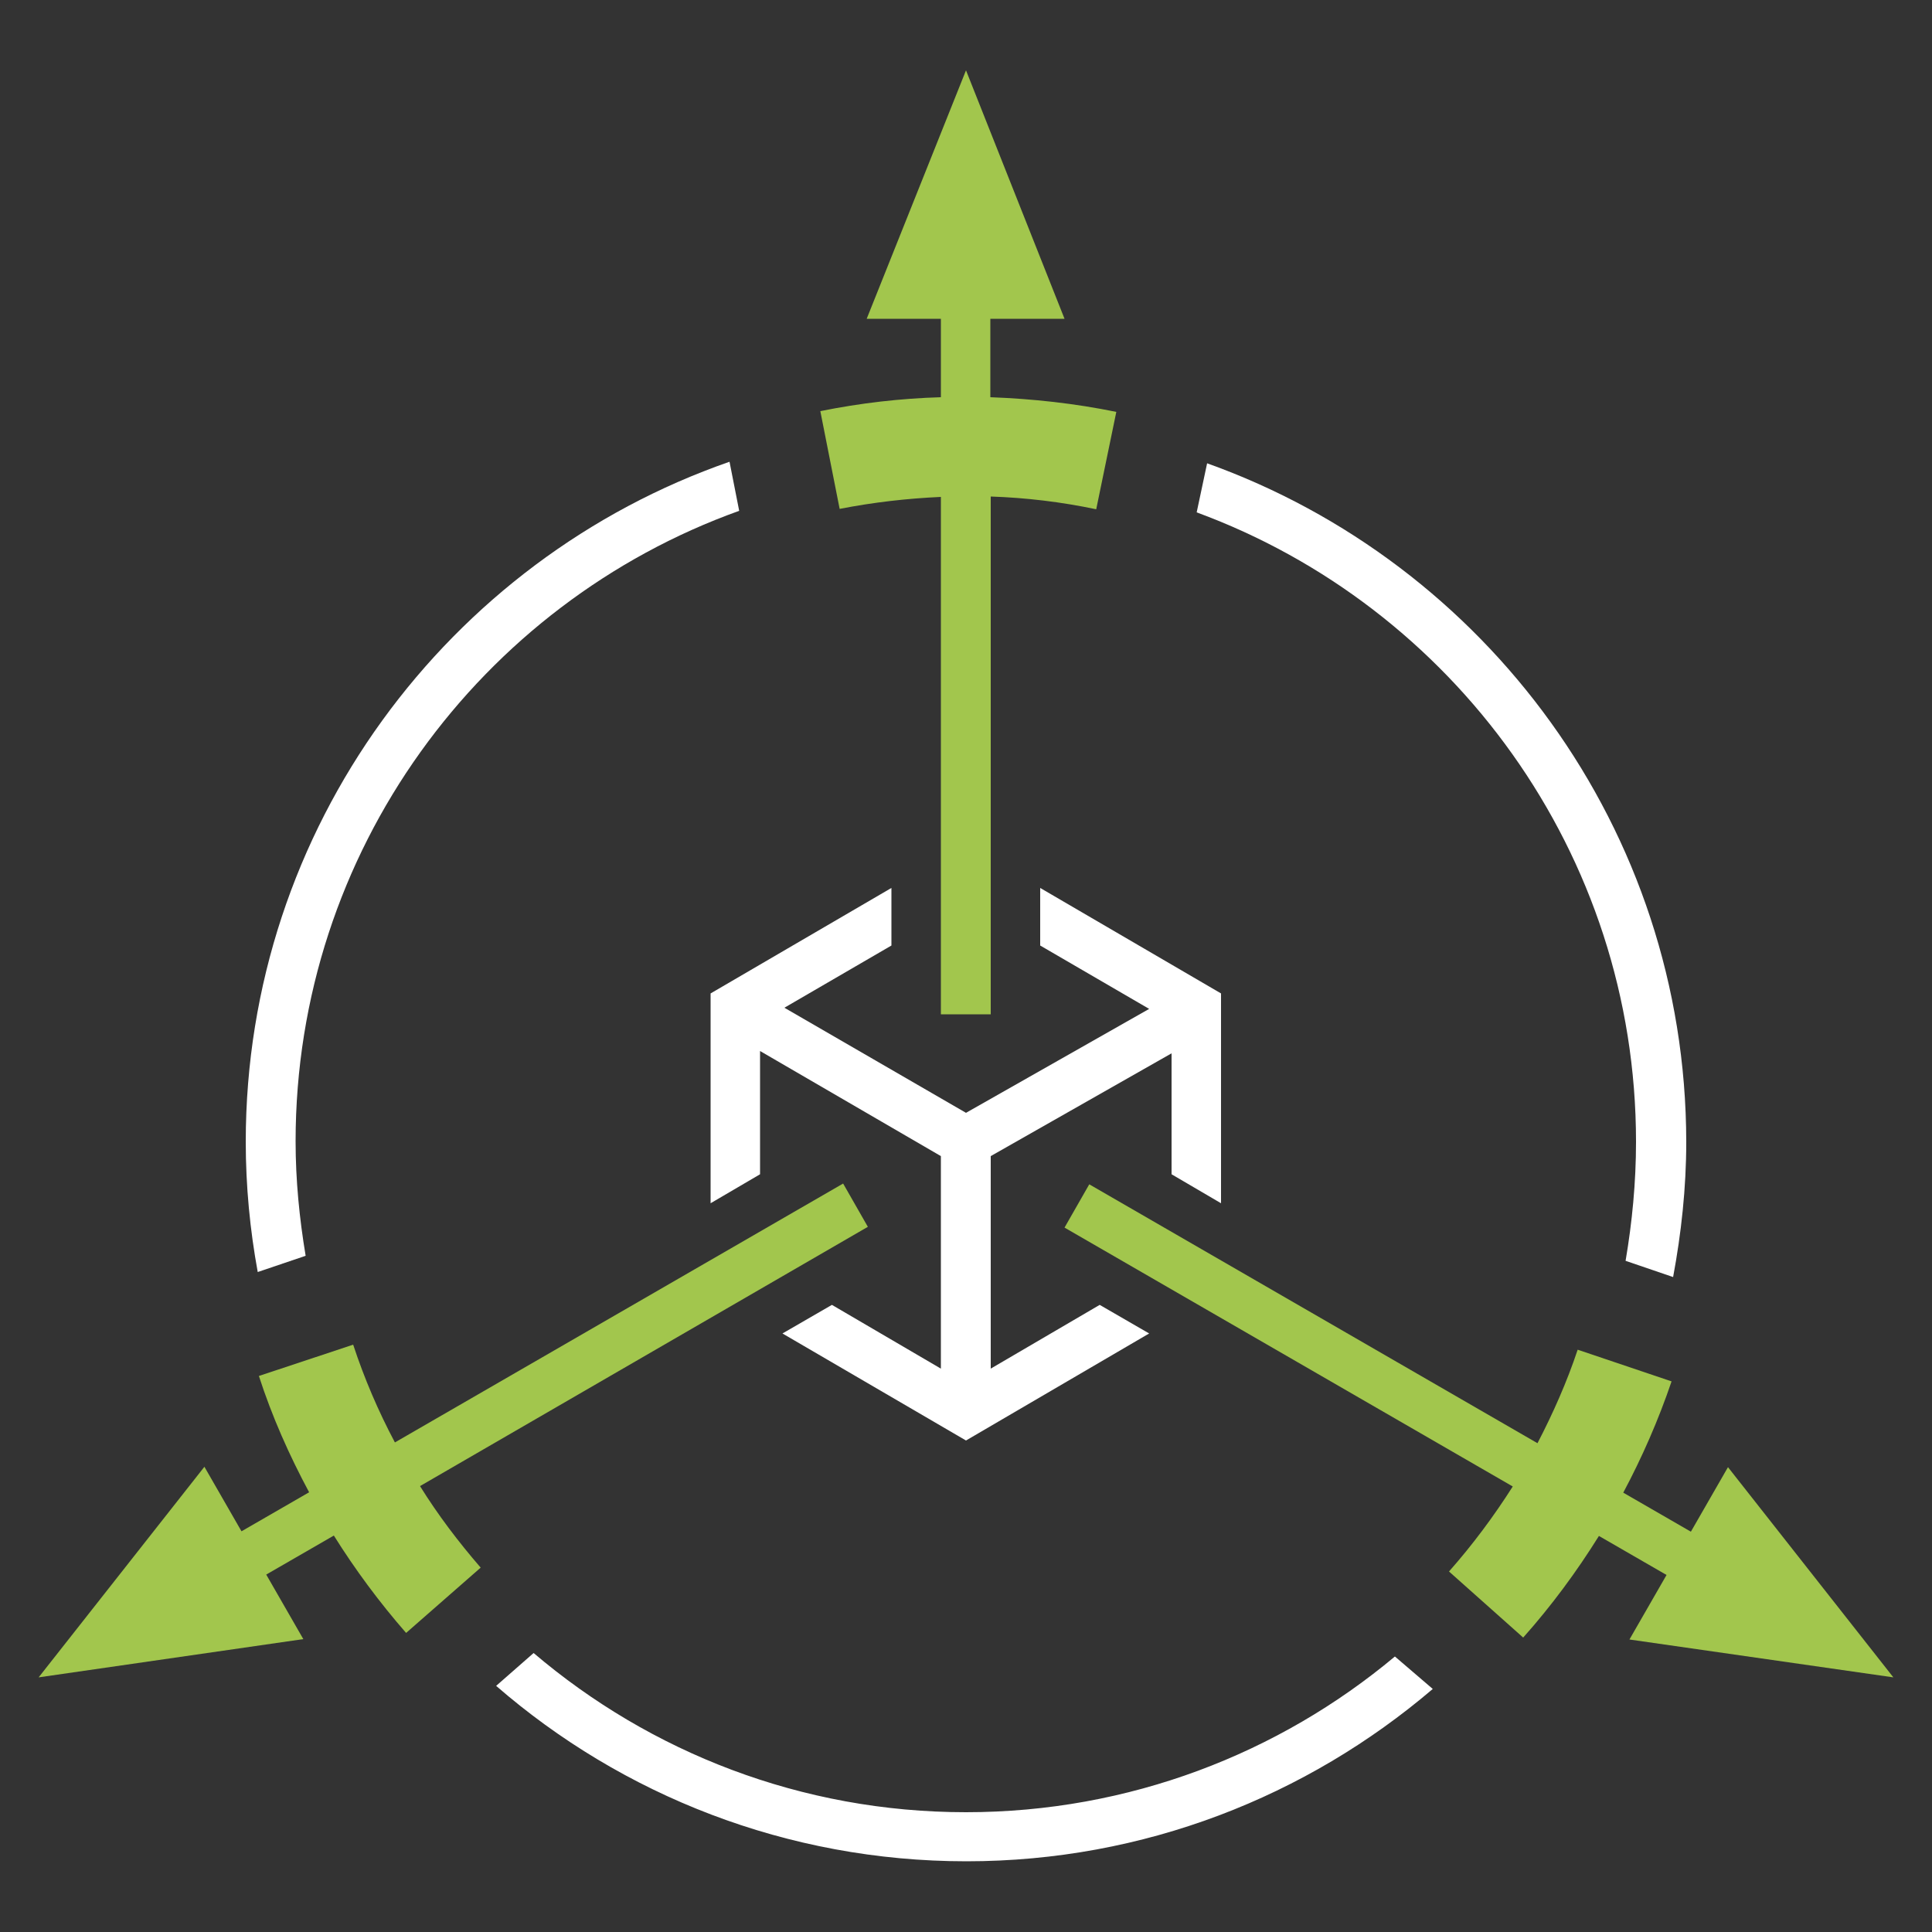
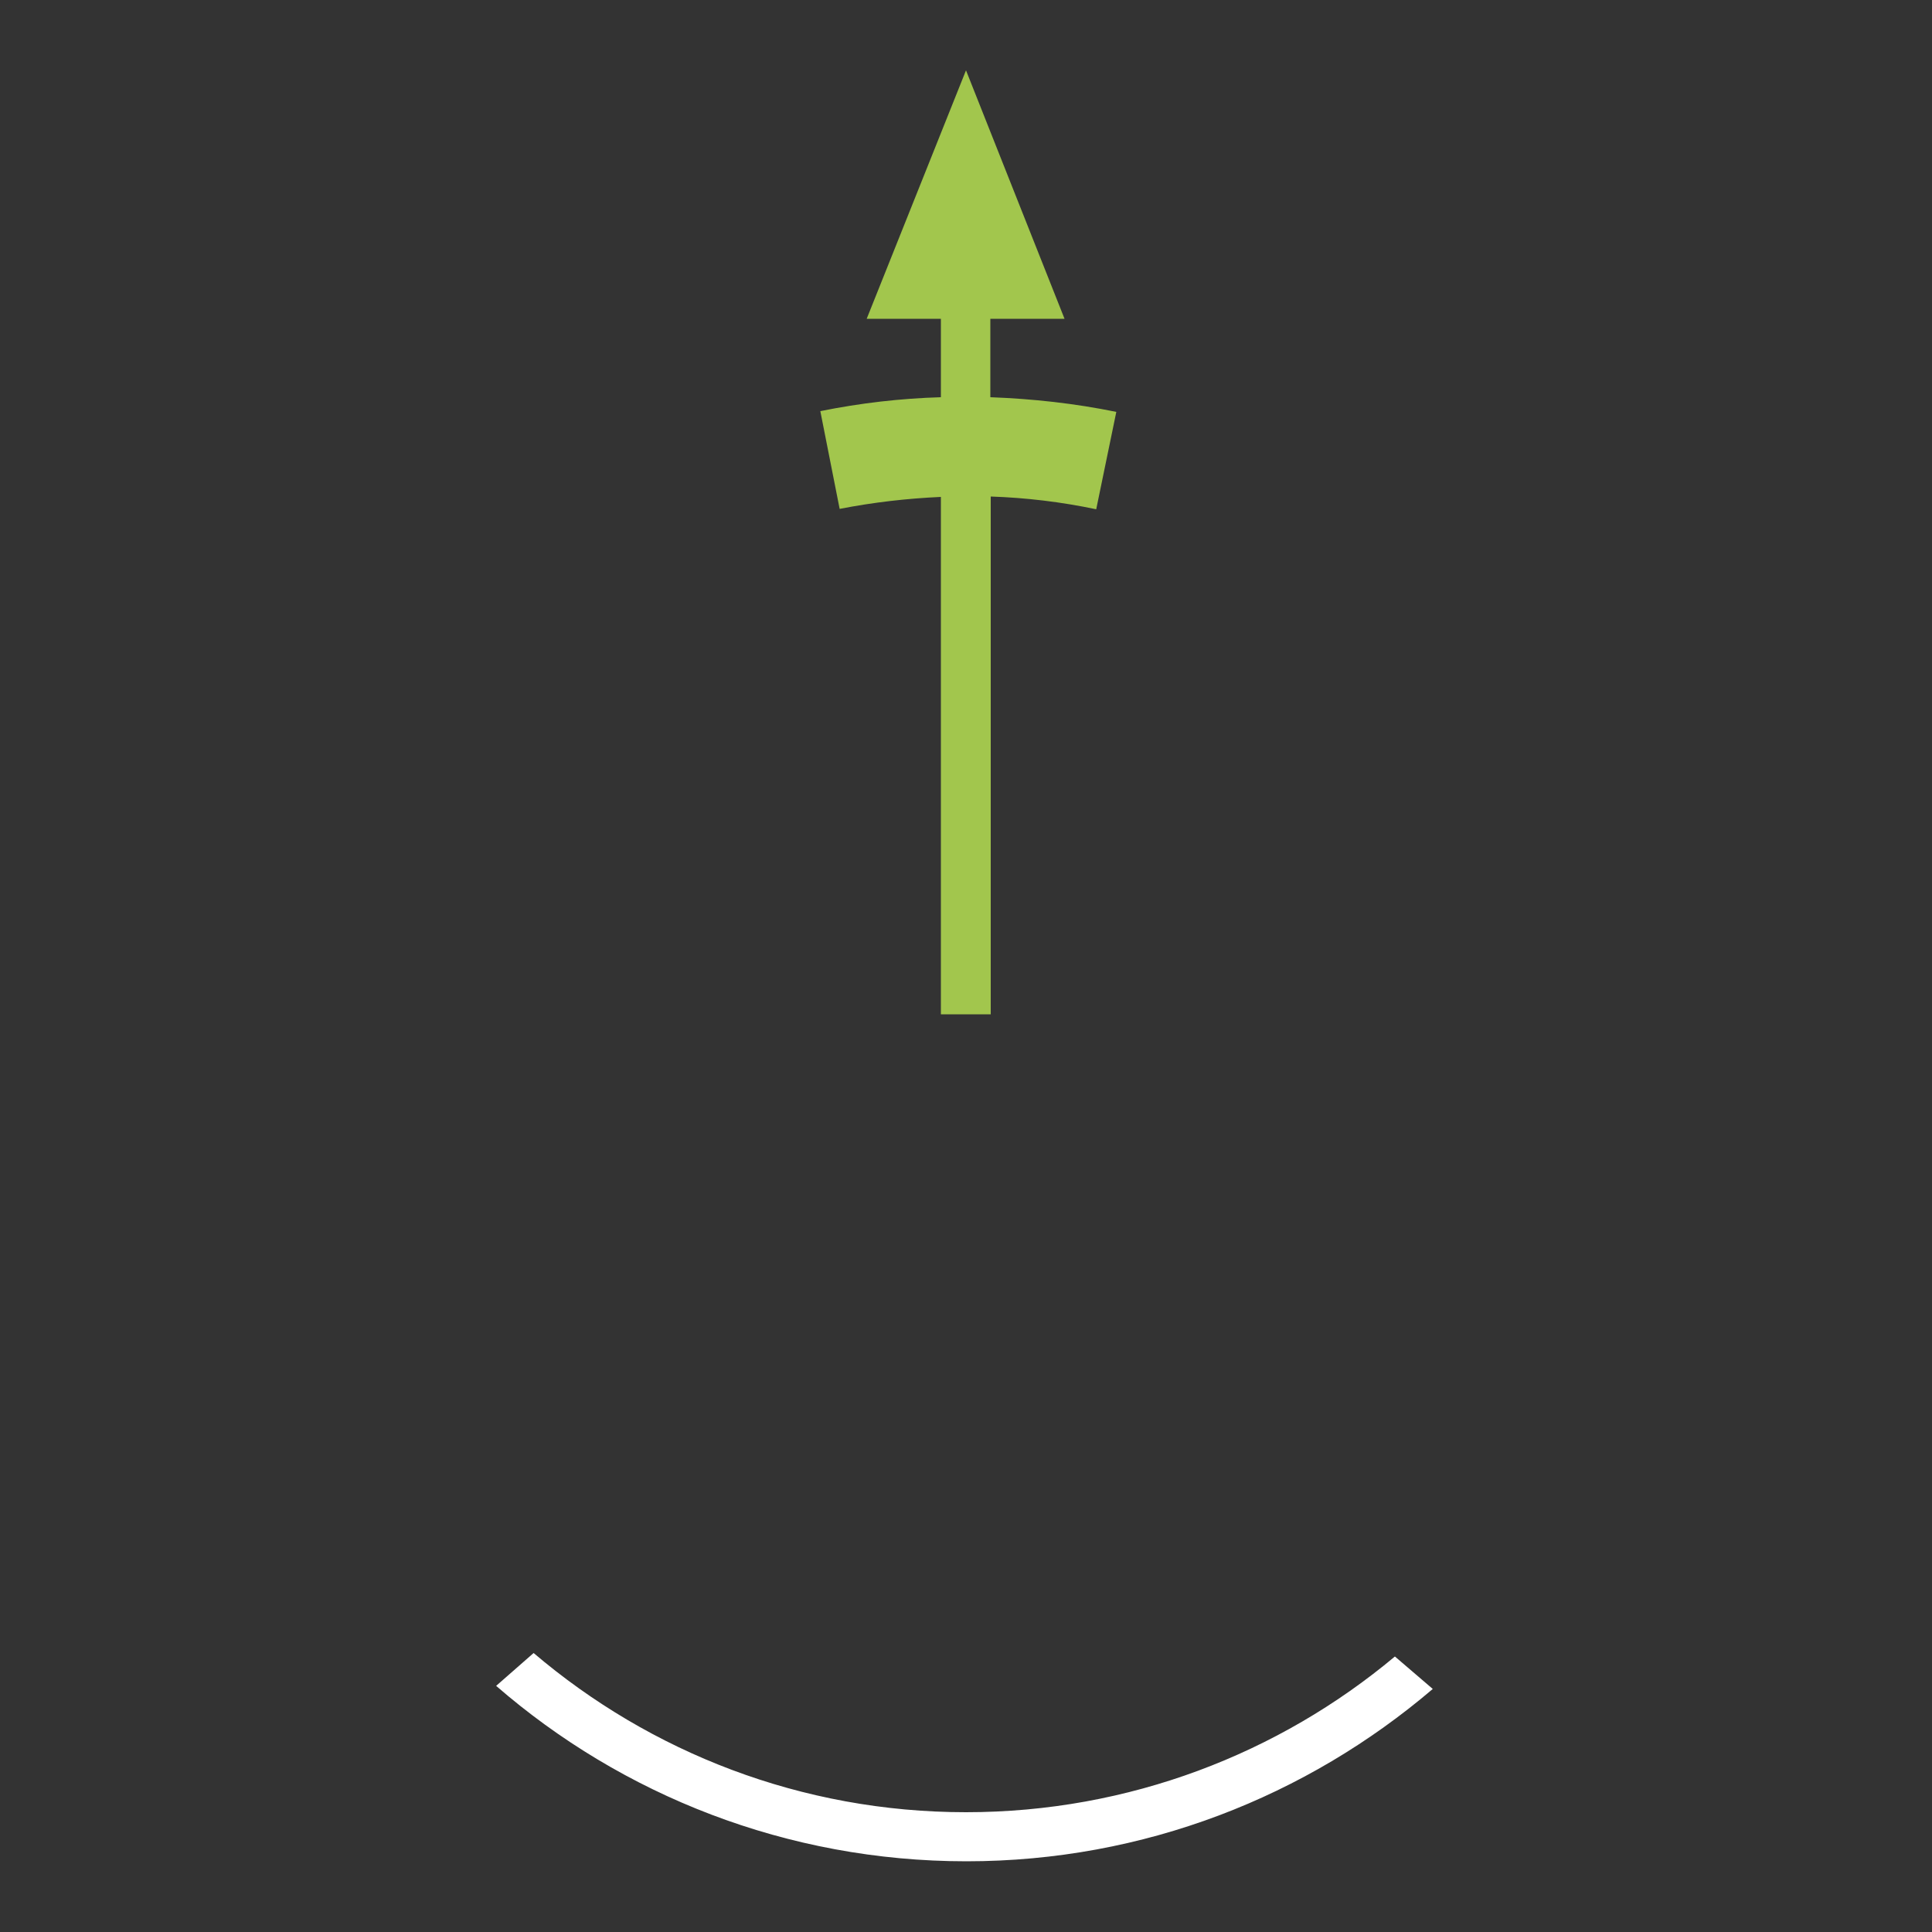
<svg xmlns="http://www.w3.org/2000/svg" version="1.1" id="Layer_1" x="0px" y="0px" viewBox="0 0 500 500" style="enable-background:new 0 0 500 500;" xml:space="preserve">
  <rect x="0" y="0" width="500" height="500" fill="#333333" stroke="none" />
  <style type="text/css">
	.st0{fill:#FFFFFF;}
	.st1{fill:#A2C64D;}
</style>
  <g>
    <g>
      <g>
-         <path class="st0" d="M79.1,325c-1.6-9.6-2.6-19.5-2.6-29.6c0-75.1,47.9-139.2,114.8-163.2l-2.5-12.7     c-72.8,25.3-125.2,94.7-125.2,176c0,11.5,1.1,22.8,3.1,33.7L79.1,325z" />
        <path class="st0" d="M361,428.7C331,453.8,292.2,469,250,469c-42.6,0-81.7-15.5-111.9-41.2l-9.7,8.5     c32.6,28.3,75.3,45.4,121.7,45.4c46,0,88.1-16.8,120.7-44.6L361,428.7z" />
      </g>
-       <path class="st0" d="M312.4,119.9l-2.7,12.7C376,157,423.4,220.8,423.4,295.5c0,10.5-1,20.8-2.7,30.8l12.3,4.2    c2.1-11.3,3.4-23,3.4-35C436.3,214.6,384.5,145.7,312.4,119.9z" />
    </g>
    <g>
-       <path class="st1" d="M490,434.1l-42.8-54.4l-9.6,16.7l-17.5-10.1c4.9-9.2,9.1-18.8,12.5-28.8l-24.3-8.2    c-2.8,8.4-6.4,16.5-10.4,24.2l-116-67l-6.4,11.2l116,67c-4.9,7.7-10.4,15.1-16.5,22l19.2,17.1c7.3-8.2,13.8-17,19.6-26.3    l17.5,10.1l-9.6,16.7L490,434.1z" />
-     </g>
+       </g>
    <g>
-       <path class="st1" d="M224.6,317.5l-6.4-11.2l-116,67c-4.3-8.1-7.9-16.5-10.8-25.3L67,356.1c3.4,10.5,7.8,20.4,13,30.1l-17.5,10.1    l-9.6-16.7L10,434.1l68.5-9.9l-9.6-16.7l17.5-10.1c5.5,8.8,11.8,17.3,18.7,25.2l19.3-16.9c-5.8-6.7-11.1-13.7-15.7-21.1    L224.6,317.5z" />
-     </g>
+       </g>
    <g>
      <path class="st1" d="M288.9,106.6c-10.7-2.2-21.7-3.4-32.6-3.8V82.5h19.2L250,18.2l-25.7,64.3h19.2v20.3    c-10.4,0.3-20.8,1.5-31.2,3.6l5,25.3c8.7-1.7,17.4-2.7,26.2-3.1v133.9h12.9v-134c9.1,0.3,18.3,1.4,27.3,3.3L288.9,106.6z" />
    </g>
-     <polygon class="st0" points="269.2,229.8 269.2,244.7 297.4,261.1 250,288 203,260.8 230.7,244.7 230.7,229.8 183.9,257.1    183.9,311.4 196.7,303.9 196.7,272 243.5,299.2 243.5,354.2 215.3,337.7 202.5,345.1 250,372.8 297.4,345.1 284.6,337.7    256.4,354.2 256.4,299.2 303.2,272.6 303.2,303.9 316,311.4 316,257.1  " />
  </g>
</svg>